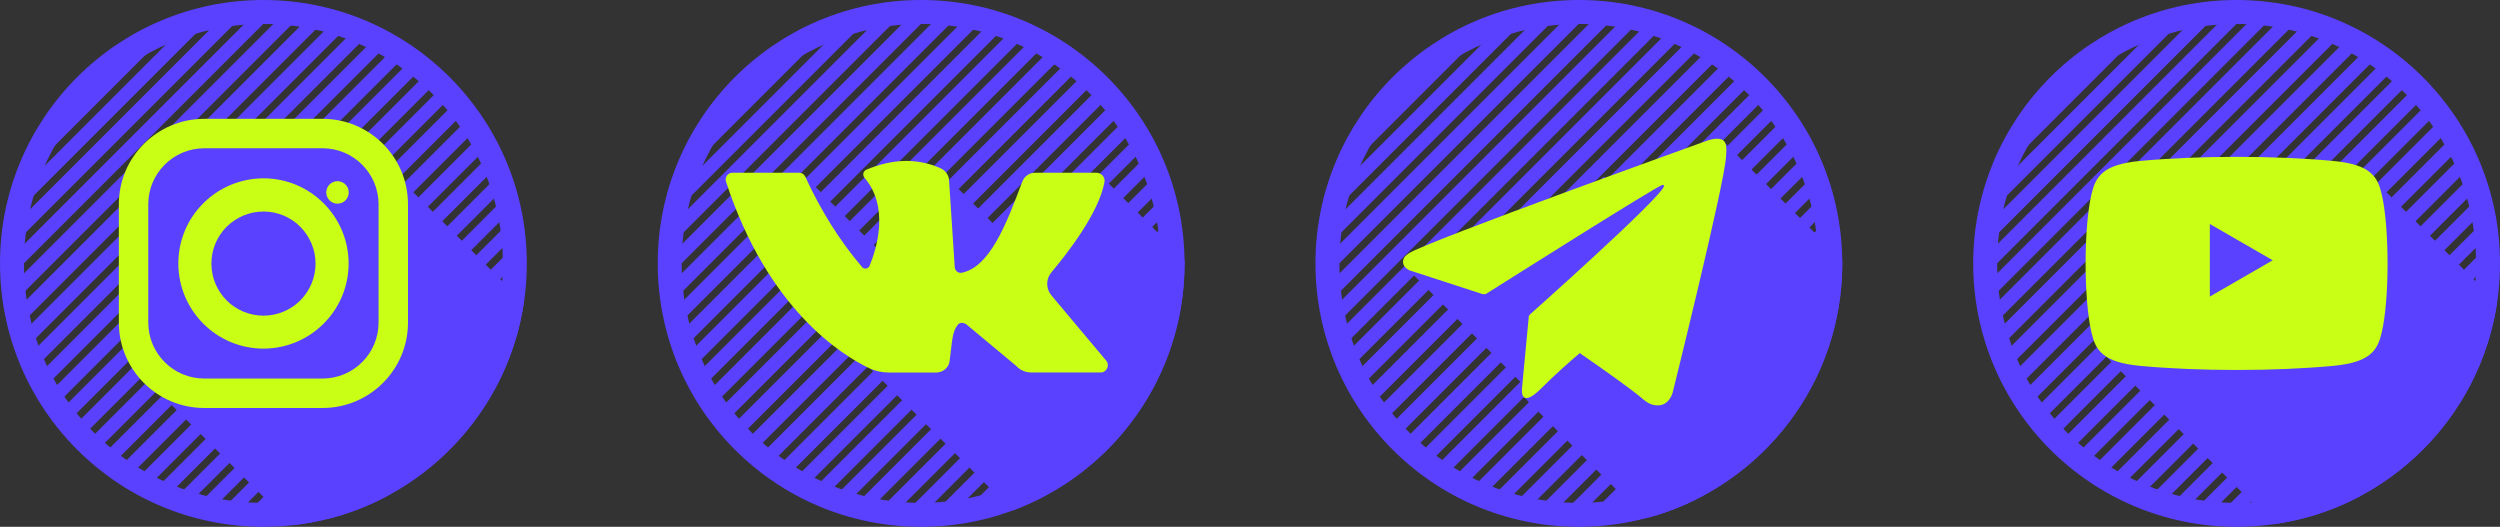
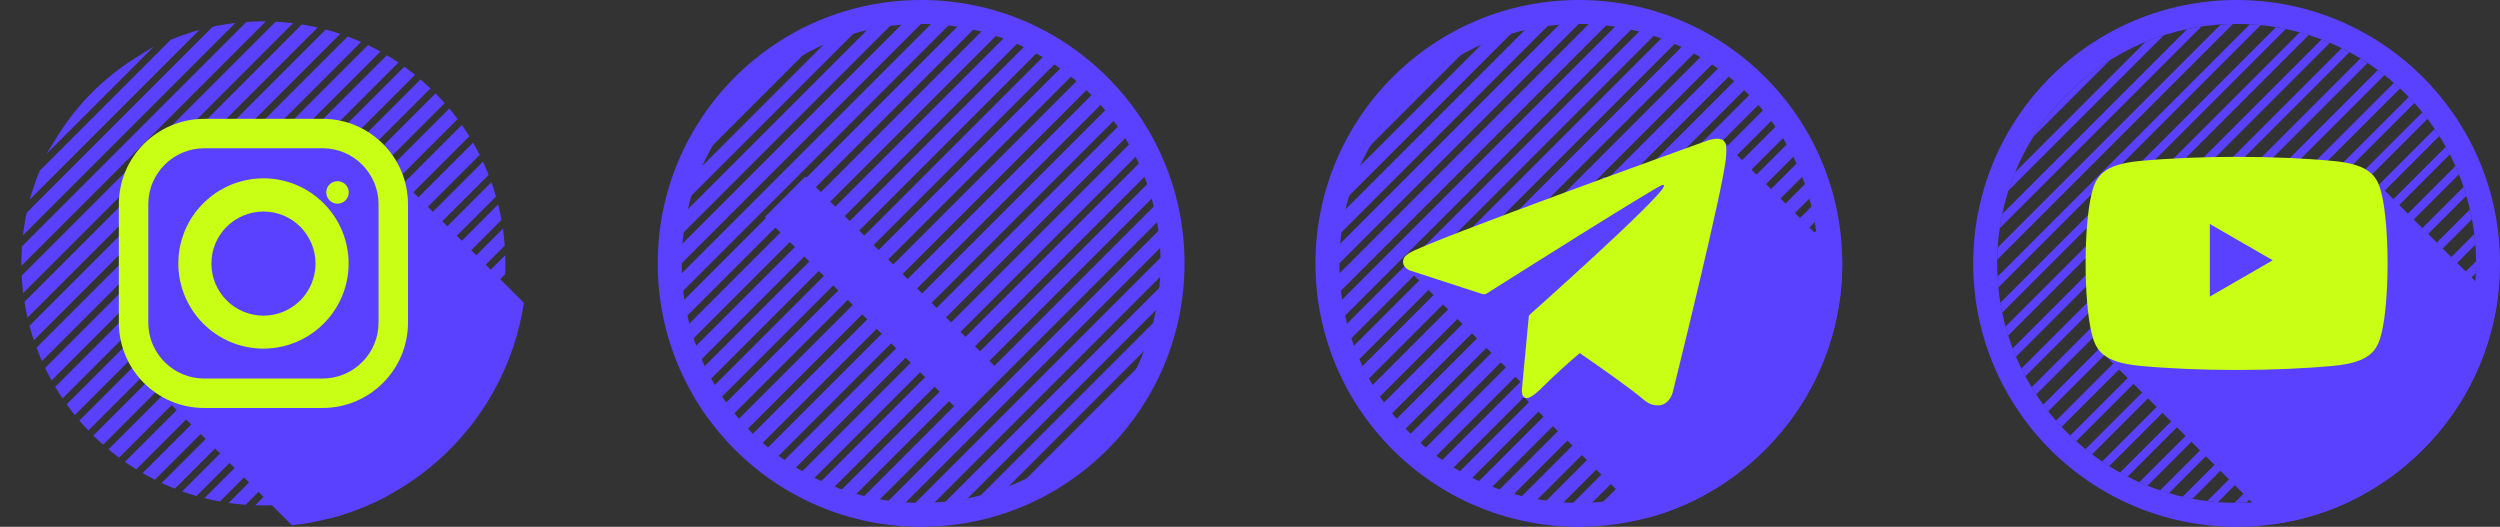
<svg xmlns="http://www.w3.org/2000/svg" xml:space="preserve" width="250.804mm" height="52.85mm" version="1.1" style="shape-rendering:geometricPrecision; text-rendering:geometricPrecision; image-rendering:optimizeQuality; fill-rule:evenodd; clip-rule:evenodd" viewBox="0 0 1913.33 403.18">
  <rect x="0" y="0" width="1913.33" height="403.18" fill="#333333" stroke="none" />
  <defs>
    <style type="text/css"> .fil0 {fill:#5941FF} .fil3 {fill:#C8FF15} .fil1 {fill:#5941FF;fill-rule:nonzero} .fil2 {fill:#C8FF15;fill-rule:nonzero} </style>
  </defs>
  <g id="Слой_x0020_1">
    <g id="_2788211419600">
      <path class="fil0" d="M704.97 0c111.34,0 201.59,90.26 201.59,201.59 0,111.34 -90.26,201.59 -201.59,201.59 -111.34,0 -201.59,-90.26 -201.59,-201.59 0,-111.34 90.26,-201.59 201.59,-201.59zm0 18.33c101.21,0 183.26,82.05 183.26,183.26 0,101.21 -82.05,183.26 -183.26,183.26 -101.21,0 -183.26,-82.05 -183.26,-183.26 0,-101.21 82.05,-183.26 183.26,-183.26z" />
      <path class="fil0" d="M715.1 18.61c2.79,0.15 5.57,0.36 8.33,0.64l-200.79 200.79c-0.28,-2.76 -0.49,-5.53 -0.64,-8.33l193.11 -193.11zm19.96 2.19c2.54,0.42 5.06,0.88 7.56,1.41l-217.03 217.03c-0.52,-2.5 -0.99,-5.02 -1.41,-7.56l210.88 -210.88zm18.19 3.97c2.33,0.63 4.64,1.31 6.93,2.03l-230 230c-0.72,-2.29 -1.4,-4.6 -2.03,-6.93l225.1 -225.1zm16.72 5.43c2.15,0.82 4.29,1.66 6.41,2.56l-240.23 240.23c-0.89,-2.11 -1.74,-4.25 -2.56,-6.41l236.38 -236.38zm15.46 6.7c2,0.98 3.97,1.99 5.93,3.04l-248.04 248.04c-1.05,-1.96 -2.06,-3.93 -3.04,-5.93l245.15 -245.15zm14.33 7.82c1.85,1.12 3.68,2.29 5.49,3.47l-253.68 253.68c-1.19,-1.81 -2.35,-3.64 -3.47,-5.49l251.66 -251.66zm13.29 8.87c1.72,1.26 3.43,2.54 5.11,3.86l-257.33 257.33c-1.32,-1.68 -2.6,-3.38 -3.86,-5.11l256.08 -256.08zm12.32 9.84c1.6,1.39 3.16,2.81 4.71,4.26l-259.01 259.01c-1.44,-1.55 -2.87,-3.11 -4.26,-4.71l258.56 -258.56zm11.36 10.79c1.47,1.52 2.92,3.06 4.33,4.63l-258.82 258.82c-1.57,-1.42 -3.11,-2.86 -4.63,-4.33l259.12 -259.12zm10.42 11.73c1.34,1.65 2.66,3.32 3.94,5.02l-256.73 256.73c-1.7,-1.29 -3.37,-2.6 -5.02,-3.94l257.81 -257.81zm9.46 12.69c1.21,1.78 2.39,3.59 3.54,5.42l-252.7 252.7c-1.83,-1.15 -3.64,-2.33 -5.42,-3.54l254.58 -254.58zm8.45 13.7c1.07,1.92 2.13,3.86 3.13,5.83l-246.64 246.64c-1.97,-1.01 -3.9,-2.06 -5.83,-3.13l249.34 -249.34zm7.4 14.76c0.93,2.08 1.81,4.18 2.66,6.3l-238.34 238.34c-2.12,-0.85 -4.22,-1.74 -6.3,-2.66l241.97 -241.97zm6.22 15.93c0.76,2.25 1.47,4.53 2.14,6.82l-227.59 227.59c-2.29,-0.67 -4.57,-1.38 -6.82,-2.14l232.27 -232.27zm4.89 17.27c0.57,2.46 1.07,4.93 1.54,7.43l-214 214c-2.49,-0.47 -4.97,-0.97 -7.43,-1.54l219.89 -219.89zm3.3 18.85c0.33,2.7 0.61,5.41 0.82,8.14l-197.01 197.01c-2.73,-0.21 -5.45,-0.49 -8.15,-0.82l204.34 -204.34zm1.35 20.8c0,0.55 0.02,1.09 0.02,1.64 0,2.5 -0.06,4.99 -0.16,7.47l-175.63 175.63c-2.48,0.1 -4.96,0.16 -7.47,0.16 -0.55,0 -1.09,-0.02 -1.64,-0.02l184.88 -184.88zm-1.27 23.43c-0.42,3.53 -0.93,7.04 -1.54,10.51l-148.13 148.13c-3.47,0.62 -6.97,1.13 -10.51,1.54l160.18 -160.18zm-5.45 27.6c-1.25,4.47 -2.66,8.87 -4.23,13.19l-109.72 109.72c-4.32,1.57 -8.72,2.98 -13.19,4.23l127.13 -127.13zm-14.89 37.05c-4.8,8.96 -10.32,17.47 -16.49,25.45l-33.25 33.25c-7.99,6.17 -16.5,11.69 -25.45,16.49l75.19 -75.19zm-344.86 -89.26c0.05,-3.13 0.17,-6.25 0.38,-9.34l170.69 -170.69c3.09,-0.2 6.21,-0.32 9.34,-0.38l-180.41 180.41zm1.94 -24.09c0.54,-3.67 1.19,-7.31 1.94,-10.91l141.53 -141.53c3.6,-0.76 7.24,-1.4 10.91,-1.94l-154.38 154.38zm6.67 -28.82c1.53,-4.79 3.25,-9.5 5.16,-14.12l99.62 -99.62c4.61,-1.9 9.32,-3.63 14.12,-5.16l-118.89 118.89zm19.14 -41.29c14.79,-23.65 34.82,-43.67 58.46,-58.46l-58.46 58.46z" />
      <path class="fil1" d="M715.19 16.68c1.5,0.08 2.91,0.17 4.22,0.27 1.3,0.1 2.7,0.22 4.2,0.37l4.07 0.41 -206.57 206.57 -0.41 -4.07c-0.15,-1.5 -0.27,-2.9 -0.37,-4.2 -0.1,-1.31 -0.19,-2.72 -0.27,-4.22l-0.05 -0.86 194.32 -194.32 0.86 0.05zm3.92 4.13c-1.14,-0.09 -2.22,-0.16 -3.26,-0.22l-191.89 191.89c0.06,1.03 0.14,2.12 0.22,3.26l194.92 -194.93zm16.25 -1.92c1.25,0.21 2.52,0.43 3.83,0.67 1.31,0.24 2.59,0.49 3.81,0.75l3.51 0.73 -222.09 222.09 -0.73 -3.51c-0.25,-1.22 -0.51,-2.5 -0.75,-3.81 -0.24,-1.31 -0.47,-2.58 -0.67,-3.83l-0.16 -0.98 212.28 -212.28 0.98 0.16zm3.13 4.47c-0.9,-0.17 -1.83,-0.33 -2.78,-0.49l-209.48 209.48 0.53 2.96 211.91 -211.91 -0.18 -0.03zm15.25 -0.47c0.96,0.26 2.13,0.59 3.51,1 1.34,0.39 2.52,0.75 3.5,1.06l3.04 0.96 -234.51 234.51 -0.96 -3.05c-0.33,-1.04 -0.68,-2.2 -1.06,-3.49 -0.33,-1.14 -0.66,-2.31 -0.99,-3.51l-0.3 -1.09 226.68 -226.68 1.08 0.29zm2.44 4.71l-2.37 -0.67 -223.51 223.51 0.78 2.71 225.45 -225.45 -0.34 -0.1zm14.46 0.79c0.97,0.37 2.05,0.79 3.25,1.26 1.1,0.44 2.18,0.88 3.23,1.32l2.65 1.12 -244.29 244.29 -1.12 -2.65c-0.44,-1.05 -0.88,-2.12 -1.32,-3.23 -0.48,-1.21 -0.89,-2.27 -1.26,-3.25l-0.44 -1.17 238.15 -238.15 1.17 0.44zm1.83 4.85l-2.02 -0.79 -234.62 234.62 0.98 2.5 236.14 -236.14 -0.48 -0.19zm13.8 1.92c1.01,0.5 2.02,1 3.02,1.51 1.01,0.52 2.01,1.04 2.97,1.55l2.3 1.23 -251.72 251.72 -1.23 -2.3c-0.52,-0.97 -1.04,-1.96 -1.56,-2.98 -0.51,-1 -1.01,-2 -1.51,-3.01l-0.61 -1.24 247.09 -247.09 1.25 0.61zm1.26 4.95l-1.72 -0.87 -243.2 243.2 1.17 2.31 244.33 -244.33 -0.59 -0.3zm13.22 2.95c0.82,0.5 1.77,1.08 2.79,1.73 1.06,0.67 1.97,1.26 2.76,1.77l1.99 1.31 -257.05 257.05 -1.31 -1.99c-0.51,-0.78 -1.1,-1.69 -1.77,-2.76 -0.54,-0.85 -1.11,-1.78 -1.73,-2.79l-0.79 -1.3 253.8 -253.8 1.3 0.78zm0.73 5l-1.44 -0.9 -249.51 249.51 1.35 2.14 250.3 -250.3 -0.7 -0.44zm12.69 3.96c0.92,0.67 1.79,1.31 2.59,1.92 0.87,0.66 1.73,1.32 2.57,1.97l1.71 1.35 -260.41 260.41 -1.35 -1.72c-0.56,-0.72 -1.22,-1.57 -1.97,-2.57 -0.61,-0.8 -1.26,-1.68 -1.93,-2.59l-0.98 -1.34 258.42 -258.42 1.34 0.98zm0.26 5.01l-1.21 -0.91 -253.73 253.73 1.49 1.99 254.22 -254.22 -0.78 -0.59zm12.18 4.93c1.64,1.43 3.22,2.86 4.75,4.3l1.47 1.37 -261.84 261.84 -1.37 -1.47c-0.62,-0.66 -1.33,-1.44 -2.16,-2.36 -0.76,-0.84 -1.48,-1.64 -2.13,-2.39l-1.19 -1.37 261.11 -261.11 1.37 1.19zm0.64 5.76l-1.83 -1.66 -255.99 255.99 1.65 1.83 256.17 -256.17zm10.84 5.15c0.75,0.77 1.49,1.55 2.21,2.32 0.9,0.97 1.65,1.78 2.17,2.36l1.23 1.37 -261.42 261.42 -1.36 -1.23c-0.58,-0.52 -1.38,-1.26 -2.36,-2.18 -0.78,-0.73 -1.56,-1.46 -2.32,-2.2l-1.42 -1.37 261.9 -261.9 1.37 1.42zm-0.62 4.95l-0.8 -0.85 -256.33 256.33 1.8 1.69 256.22 -256.22 -0.88 -0.95zm11.14 6.9c0.76,0.94 1.43,1.77 2.02,2.51 0.65,0.83 1.31,1.68 1.97,2.56l1.02 1.34c-86.34,86.4 -172.77,172.72 -259.11,259.11l-1.35 -1.02c-1.05,-0.8 -1.92,-1.46 -2.56,-1.97 -0.74,-0.58 -1.58,-1.25 -2.51,-2.02l-1.67 -1.36 260.83 -260.83 1.36 1.66zm-1.03 4.91l-0.63 -0.79 -254.76 254.76 1.95 1.53 254.34 -254.34 -0.9 -1.16zm10.59 7.91c0.56,0.82 1.17,1.74 1.82,2.73 0.61,0.93 1.19,1.85 1.76,2.75l0.82 1.31 -254.88 254.88 -1.31 -0.83c-0.9,-0.57 -1.82,-1.16 -2.75,-1.76 -0.87,-0.57 -1.78,-1.17 -2.72,-1.82l-1.94 -1.32 257.88 -257.88 1.32 1.93zm-1.42 4.84l-0.47 -0.71 -251.25 251.25 2.11 1.37 250.51 -250.51 -0.9 -1.4zm9.97 9.01c0.58,1.04 1.13,2.03 1.61,2.92 0.47,0.87 0.98,1.85 1.56,2.97l0.64 1.26 -248.62 248.62 -1.26 -0.64c-1.12,-0.57 -2.1,-1.09 -2.97,-1.56 -0.89,-0.48 -1.88,-1.02 -2.92,-1.61l-2.24 -1.25 252.95 -252.95 1.25 2.24zm-1.8 4.75l-0.34 -0.63 -245.7 245.7 2.27 1.22 244.65 -244.65 -0.88 -1.64zm9.27 10.16c0.45,1.01 0.91,2.07 1.37,3.16 0.48,1.13 0.92,2.2 1.32,3.2l0.48 1.19 -240.14 240.14 -1.19 -0.48c-1,-0.4 -2.08,-0.85 -3.21,-1.33 -1.09,-0.46 -2.15,-0.92 -3.16,-1.37l-2.57 -1.15 245.95 -245.95 1.15 2.57zm-2.19 4.66l-0.21 -0.5 -237.96 237.96 2.46 1.03 236.53 -236.53 -0.81 -1.96zm8.48 11.44c0.41,1.22 0.78,2.36 1.12,3.44 0.34,1.09 0.69,2.25 1.05,3.46l0.32 1.11 -229.2 229.2 -1.1 -0.33c-1.21,-0.36 -2.37,-0.71 -3.46,-1.05 -1.07,-0.34 -2.21,-0.71 -3.44,-1.12l-2.96 -1 236.67 -236.67 1 2.96zm-2.58 4.59l-0.12 -0.37 -227.81 227.81 2.66 0.82 225.96 -225.96 -0.7 -2.29zm7.52 12.86c0.27,1.15 0.54,2.41 0.81,3.74 0.26,1.26 0.51,2.51 0.74,3.77l0.19 1 -215.43 215.43 -1.01 -0.19c-1.2,-0.22 -2.45,-0.47 -3.76,-0.74 -1.34,-0.28 -2.59,-0.55 -3.75,-0.81l-3.41 -0.78 224.83 -224.83 0.79 3.41zm-2.97 4.52l-0.04 -0.22 -214.89 214.89 2.91 0.58 212.56 -212.56 -0.53 -2.69zm6.31 14.53c0.15,1.21 0.3,2.58 0.45,4.11 0.15,1.48 0.27,2.86 0.37,4.13l0.07 0.89 -198.27 198.27 -0.88 -0.07c-1.27,-0.1 -2.65,-0.22 -4.13,-0.37 -1.53,-0.15 -2.9,-0.31 -4.11,-0.45l-3.94 -0.48 209.96 -209.96 0.48 3.94zm-3.39 4.48l-0 -0.04 -198.65 198.65 0.04 0c0.98,0.1 2.03,0.19 3.16,0.29l195.75 -195.75c-0.09,-1.12 -0.19,-2.17 -0.29,-3.16zm4.75 16.53l0.03 1.66c0,1.05 -0.02,2.33 -0.05,3.78 -0.03,1.31 -0.07,2.55 -0.12,3.76l-0.03 0.77 -176.69 176.69 -0.77 0.03c-1.21,0.05 -2.46,0.09 -3.76,0.12 -1.45,0.03 -2.73,0.05 -3.78,0.05l-6.24 -0.09 191.35 -191.35 0.07 4.58zm-3.88 5.37l0.01 -0.66 -178.26 178.26 3.58 -0.1 174.57 -174.57 0.09 -2.92zm2.6 18.31c-0.21,1.77 -0.44,3.55 -0.7,5.33 -0.26,1.79 -0.55,3.55 -0.85,5.28l-0.11 0.61 -148.99 148.99 -0.61 0.11c-1.73,0.31 -3.49,0.59 -5.28,0.85 -1.79,0.26 -3.56,0.5 -5.33,0.71l-5.55 0.66 168.08 -168.08 -0.66 5.55zm-5.27 9.34c0.24,-1.39 0.47,-2.78 0.67,-4.15l-152.09 152.09c1.38,-0.2 2.76,-0.43 4.15,-0.67l147.27 -147.27zm-0.24 18.55c-0.63,2.26 -1.3,4.5 -2.02,6.74 -0.71,2.22 -1.46,4.42 -2.25,6.6l-0.15 0.42 -110.31 110.31 -0.42 0.15c-2.18,0.79 -4.38,1.54 -6.61,2.26 -2.23,0.71 -4.47,1.39 -6.73,2.02l-7.1 1.98 137.56 -137.56 -1.98 7.1zm-7.76 11.6c0.63,-1.76 1.24,-3.52 1.82,-5.3l-116.24 116.24c1.78,-0.58 3.54,-1.18 5.3,-1.82l109.12 -109.12zm-7.3 25.84c-2.42,4.52 -5.03,8.93 -7.79,13.2 -2.79,4.3 -5.75,8.49 -8.87,12.53 -3.37,4.36 -29.24,30.24 -33.59,33.59 -4.04,3.12 -8.23,6.08 -12.53,8.87 -4.27,2.77 -8.67,5.37 -13.2,7.79l-11.53 6.18 93.7 -93.7 -6.18 11.53zm-19.62 23.23c2.98,-3.86 5.8,-7.85 8.46,-11.95l-53.55 53.55c4.1,-2.66 8.08,-5.49 11.95,-8.46l33.14 -33.14zm-328.87 -113.43c0.03,-1.62 0.07,-3.19 0.13,-4.73 0.06,-1.63 0.15,-3.2 0.25,-4.7l0.05 -0.74 171.72 -171.72 0.74 -0.05c1.5,-0.1 3.07,-0.18 4.7,-0.25 1.53,-0.06 3.11,-0.1 4.73,-0.13l4.78 -0.08 -187.16 187.16 0.08 -4.78zm4.19 -8.45c-0.08,1.26 -0.14,2.48 -0.19,3.67l173.53 -173.53c-1.19,0.05 -2.41,0.11 -3.67,0.19l-169.67 169.67zm-2.24 -15.89c0.28,-1.88 0.58,-3.74 0.9,-5.56 0.31,-1.76 0.67,-3.58 1.06,-5.47l0.12 -0.58 142.33 -142.33 0.58 -0.12c1.89,-0.4 3.71,-0.75 5.47,-1.06 1.82,-0.32 3.67,-0.63 5.56,-0.9l5.79 -0.85 -162.66 162.66 0.85 -5.79zm5.63 -9.66c-0.28,1.38 -0.56,2.82 -0.83,4.32l145.87 -145.87c-1.49,0.27 -2.93,0.55 -4.32,0.83l-140.72 140.72zm1.11 -19.46c0.79,-2.46 1.61,-4.86 2.46,-7.2 0.87,-2.37 1.79,-4.73 2.75,-7.07l0.15 -0.37 100.14 -100.14 0.37 -0.15c2.34,-0.97 4.7,-1.88 7.07,-2.75 2.33,-0.85 4.73,-1.67 7.2,-2.46l7.58 -2.42 -130.15 130.15 2.42 -7.58zm8.63 -12.43c-0.77,1.88 -1.52,3.79 -2.23,5.71l107.03 -107.03c-1.92,0.71 -3.83,1.46 -5.71,2.23l-99.09 99.09zm10.71 -29.3c7.48,-11.96 16.27,-22.99 26.18,-32.9 9.91,-9.91 20.95,-18.71 32.9,-26.19l14.43 -9.03 -82.53 82.53 9.02 -14.42zm28.92 -30.16c-4.09,4.09 -7.98,8.36 -11.66,12.82l24.48 -24.48c-4.46,3.68 -8.74,7.57 -12.82,11.66z" />
-       <path class="fil0" d="M906.52 198.47l-61.24 -61.24 -178.91 145.07 108.45 108.45c76.91,-28.41 131.75,-102.38 131.75,-189.16 0,-1.04 -0.02,-2.08 -0.04,-3.12z" />
      <rect class="fil0" transform="matrix(0.707 0.707 -0.707 0.707 616.265 135.149)" width="207.67" height="43.74" />
-       <rect class="fil0" transform="matrix(0.707 0.707 -0.707 0.707 724.107 135.149)" width="207.67" height="43.74" />
-       <path class="fil2" d="M560.49 132.2c-3.46,0 -5.9,3.46 -4.89,6.72 31.96,98.02 88.96,133.03 109.73,142.91 4.68,2.24 9.77,3.26 14.96,3.26l36.34 0c4.89,0 9.36,-3.56 10.08,-8.45 2.14,-15.68 1.83,-22.6 6.41,-28.2 1.83,-2.24 5.5,-1.43 7.43,0.61l37.15 30.94c2.95,3.26 7.12,5.09 11.5,5.09l53.13 0c4.68,0 7.23,-5.5 4.28,-9.06l-41.94 -49.98c-4.28,-5.09 -4.28,-12.52 0,-17.61 12.42,-14.76 36.24,-45.4 40.61,-69.01 0.71,-3.77 -2.34,-7.23 -6.21,-7.23l-46.92 0c-4.38,0 -8.24,2.75 -9.77,6.82 -12.42,33.28 -24.94,65.24 -46.21,69.72 -2.85,0.61 -5.5,-1.73 -5.5,-4.58l-4.28 -65.45c0,-4.28 -2.54,-8.14 -6.41,-9.87 -18.42,-8.24 -37.46,-7.13 -56.9,1.02 -2.44,1.02 -3.16,4.17 -1.43,6.21 19.14,22.49 9.26,54.35 3.87,67.38 -1.02,2.54 -4.68,2.85 -6.11,0.51 -17.2,-20.26 -31.45,-43.36 -43.16,-68.81 -0.81,-1.83 -2.65,-2.95 -4.58,-2.95 -9.57,0 -37.76,0 -50.99,0l-0.2 0z" />
    </g>
    <g id="_2788211419120">
      <path class="fil0" d="M1208.35 0c111.34,0 201.59,90.26 201.59,201.59 0,111.34 -90.26,201.59 -201.59,201.59 -111.34,0 -201.59,-90.26 -201.59,-201.59 0,-111.34 90.26,-201.59 201.59,-201.59zm0 18.33c101.21,0 183.26,82.05 183.26,183.26 0,101.21 -82.05,183.26 -183.26,183.26 -101.21,0 -183.26,-82.05 -183.26,-183.26 0,-101.21 82.05,-183.26 183.26,-183.26z" />
      <path class="fil0" d="M1218.48 18.61c2.79,0.15 5.57,0.36 8.33,0.64l-200.79 200.79c-0.28,-2.76 -0.49,-5.53 -0.64,-8.33l193.11 -193.11zm19.96 2.19c2.54,0.42 5.06,0.88 7.56,1.41l-217.03 217.03c-0.52,-2.5 -0.99,-5.02 -1.41,-7.56l210.88 -210.88zm18.19 3.97c2.33,0.63 4.64,1.31 6.93,2.03l-230 230c-0.72,-2.29 -1.4,-4.6 -2.03,-6.93l225.1 -225.1zm16.72 5.43c2.15,0.82 4.29,1.66 6.41,2.56l-240.23 240.23c-0.89,-2.11 -1.74,-4.25 -2.56,-6.41l236.38 -236.38zm15.46 6.7c2,0.98 3.97,1.99 5.93,3.04l-248.04 248.04c-1.05,-1.96 -2.06,-3.93 -3.04,-5.93l245.15 -245.15zm14.33 7.82c1.85,1.12 3.68,2.29 5.49,3.47l-253.68 253.68c-1.19,-1.81 -2.35,-3.64 -3.47,-5.49l251.66 -251.66zm13.29 8.87c1.72,1.26 3.43,2.54 5.11,3.86l-257.33 257.33c-1.32,-1.68 -2.6,-3.38 -3.86,-5.11l256.08 -256.08zm12.32 9.84c1.6,1.39 3.16,2.81 4.71,4.26l-259.01 259.01c-1.44,-1.55 -2.87,-3.11 -4.26,-4.71l258.56 -258.56zm11.36 10.79c1.47,1.52 2.92,3.06 4.33,4.63l-258.82 258.82c-1.57,-1.42 -3.11,-2.86 -4.63,-4.33l259.12 -259.12zm10.42 11.73c1.34,1.65 2.66,3.32 3.94,5.02l-256.73 256.73c-1.7,-1.29 -3.37,-2.6 -5.02,-3.94l257.81 -257.81zm9.46 12.69c1.21,1.78 2.39,3.59 3.54,5.42l-252.7 252.7c-1.83,-1.15 -3.64,-2.33 -5.42,-3.54l254.58 -254.58zm8.45 13.7c1.07,1.92 2.13,3.86 3.13,5.83l-246.64 246.64c-1.97,-1.01 -3.9,-2.06 -5.83,-3.13l249.34 -249.34zm7.4 14.76c0.93,2.08 1.81,4.18 2.66,6.3l-238.34 238.34c-2.12,-0.85 -4.22,-1.74 -6.3,-2.66l241.97 -241.97zm6.22 15.93c0.76,2.25 1.47,4.53 2.14,6.82l-227.59 227.59c-2.29,-0.67 -4.57,-1.38 -6.82,-2.14l232.27 -232.27zm4.89 17.27c0.57,2.46 1.07,4.93 1.54,7.43l-214 214c-2.49,-0.47 -4.97,-0.97 -7.43,-1.54l219.89 -219.89zm3.3 18.85c0.33,2.7 0.61,5.41 0.82,8.14l-197.01 197.01c-2.73,-0.21 -5.45,-0.49 -8.15,-0.82l204.34 -204.34zm1.35 20.8c0,0.55 0.02,1.09 0.02,1.64 0,2.5 -0.06,4.99 -0.16,7.47l-175.63 175.63c-2.48,0.1 -4.96,0.16 -7.47,0.16 -0.55,0 -1.09,-0.02 -1.64,-0.02l184.88 -184.88zm-1.27 23.43c-0.42,3.53 -0.93,7.04 -1.54,10.51l-148.13 148.13c-3.47,0.62 -6.97,1.13 -10.51,1.54l160.18 -160.18zm-5.45 27.6c-1.25,4.47 -2.66,8.87 -4.23,13.19l-109.72 109.72c-4.32,1.57 -8.72,2.98 -13.19,4.23l127.13 -127.13zm-14.89 37.05c-4.8,8.96 -10.32,17.47 -16.49,25.45l-33.25 33.25c-7.99,6.17 -16.5,11.69 -25.45,16.49l75.19 -75.19zm-344.86 -89.26c0.05,-3.13 0.17,-6.25 0.38,-9.34l170.69 -170.69c3.09,-0.2 6.21,-0.32 9.34,-0.38l-180.41 180.41zm1.94 -24.09c0.54,-3.67 1.19,-7.31 1.94,-10.91l141.53 -141.53c3.6,-0.76 7.24,-1.4 10.91,-1.94l-154.38 154.38zm6.67 -28.82c1.53,-4.79 3.25,-9.5 5.16,-14.12l99.62 -99.62c4.61,-1.9 9.32,-3.63 14.12,-5.16l-118.89 118.89zm19.14 -41.29c14.79,-23.65 34.82,-43.67 58.46,-58.46l-58.46 58.46z" />
      <path class="fil1" d="M1218.58 16.68c1.5,0.08 2.91,0.17 4.22,0.27 1.3,0.1 2.7,0.22 4.2,0.37l4.07 0.41 -206.57 206.57 -0.41 -4.07c-0.15,-1.5 -0.27,-2.9 -0.37,-4.2 -0.1,-1.31 -0.19,-2.72 -0.27,-4.22l-0.05 -0.86 194.32 -194.32 0.86 0.05zm3.92 4.13c-1.14,-0.09 -2.22,-0.16 -3.26,-0.22l-191.89 191.89c0.06,1.03 0.14,2.12 0.22,3.26l194.92 -194.93zm16.25 -1.92c1.25,0.21 2.52,0.43 3.83,0.67 1.31,0.24 2.59,0.49 3.81,0.75l3.51 0.73 -222.09 222.09 -0.73 -3.51c-0.25,-1.22 -0.51,-2.5 -0.75,-3.81 -0.24,-1.31 -0.47,-2.58 -0.67,-3.83l-0.16 -0.98 212.28 -212.28 0.98 0.16zm3.13 4.47c-0.9,-0.17 -1.83,-0.33 -2.78,-0.49l-209.48 209.48 0.53 2.96 211.91 -211.91 -0.18 -0.03zm15.25 -0.47c0.96,0.26 2.13,0.59 3.51,1 1.34,0.39 2.52,0.75 3.5,1.06l3.04 0.96 -234.51 234.51 -0.96 -3.05c-0.33,-1.04 -0.68,-2.2 -1.06,-3.49 -0.33,-1.14 -0.66,-2.31 -0.99,-3.51l-0.3 -1.09 226.68 -226.68 1.08 0.29zm2.44 4.71l-2.37 -0.67 -223.51 223.51 0.78 2.71 225.45 -225.45 -0.34 -0.1zm14.46 0.79c0.97,0.37 2.05,0.79 3.25,1.26 1.1,0.44 2.18,0.88 3.23,1.32l2.65 1.12 -244.29 244.29 -1.12 -2.65c-0.44,-1.05 -0.88,-2.12 -1.32,-3.23 -0.48,-1.21 -0.89,-2.27 -1.26,-3.25l-0.44 -1.17 238.15 -238.15 1.17 0.44zm1.83 4.85l-2.02 -0.79 -234.62 234.62 0.98 2.5 236.14 -236.14 -0.48 -0.19zm13.8 1.92c1.01,0.5 2.02,1 3.02,1.51 1.01,0.52 2.01,1.04 2.97,1.55l2.3 1.23 -251.72 251.72 -1.23 -2.3c-0.52,-0.97 -1.04,-1.96 -1.56,-2.98 -0.51,-1 -1.01,-2 -1.51,-3.01l-0.61 -1.24 247.09 -247.09 1.25 0.61zm1.26 4.95l-1.72 -0.87 -243.2 243.2 1.17 2.31 244.33 -244.33 -0.59 -0.3zm13.22 2.95c0.82,0.5 1.77,1.08 2.79,1.73 1.06,0.67 1.97,1.26 2.76,1.77l1.99 1.31 -257.05 257.05 -1.31 -1.99c-0.51,-0.78 -1.1,-1.69 -1.77,-2.76 -0.54,-0.85 -1.11,-1.78 -1.73,-2.79l-0.79 -1.3 253.8 -253.8 1.3 0.78zm0.73 5l-1.44 -0.9 -249.51 249.51 1.35 2.14 250.3 -250.3 -0.7 -0.44zm12.69 3.96c0.92,0.67 1.79,1.31 2.59,1.92 0.87,0.66 1.73,1.32 2.57,1.97l1.71 1.35 -260.41 260.41 -1.35 -1.72c-0.56,-0.72 -1.22,-1.57 -1.97,-2.57 -0.61,-0.8 -1.26,-1.68 -1.93,-2.59l-0.98 -1.34 258.42 -258.42 1.34 0.98zm0.26 5.01l-1.21 -0.91 -253.73 253.73 1.49 1.99 254.22 -254.22 -0.78 -0.59zm12.18 4.93c1.64,1.43 3.22,2.86 4.75,4.3l1.47 1.37 -261.84 261.84 -1.37 -1.47c-0.62,-0.66 -1.33,-1.44 -2.16,-2.36 -0.76,-0.84 -1.48,-1.64 -2.13,-2.39l-1.19 -1.37 261.11 -261.11 1.37 1.19zm0.64 5.76l-1.83 -1.66 -255.99 255.99 1.65 1.83 256.17 -256.17zm10.84 5.15c0.75,0.77 1.49,1.55 2.21,2.32 0.9,0.97 1.65,1.78 2.17,2.36l1.23 1.37 -261.42 261.42 -1.36 -1.23c-0.58,-0.52 -1.38,-1.26 -2.36,-2.18 -0.78,-0.73 -1.56,-1.46 -2.32,-2.2l-1.42 -1.37 261.9 -261.9 1.37 1.42zm-0.62 4.95l-0.8 -0.85 -256.33 256.33 1.8 1.69 256.22 -256.22 -0.88 -0.95zm11.14 6.9c0.76,0.94 1.43,1.77 2.02,2.51 0.65,0.83 1.31,1.68 1.97,2.56l1.02 1.34c-86.34,86.4 -172.77,172.72 -259.11,259.11l-1.35 -1.02c-1.05,-0.8 -1.92,-1.46 -2.56,-1.97 -0.74,-0.58 -1.58,-1.25 -2.51,-2.02l-1.67 -1.36 260.83 -260.83 1.36 1.66zm-1.03 4.91l-0.63 -0.79 -254.76 254.76 1.95 1.53 254.34 -254.34 -0.9 -1.16zm10.59 7.91c0.56,0.82 1.17,1.74 1.82,2.73 0.61,0.93 1.19,1.85 1.76,2.75l0.82 1.31 -254.88 254.88 -1.31 -0.83c-0.9,-0.57 -1.82,-1.16 -2.75,-1.76 -0.87,-0.57 -1.78,-1.17 -2.72,-1.82l-1.94 -1.32 257.88 -257.88 1.32 1.93zm-1.42 4.84l-0.47 -0.71 -251.25 251.25 2.11 1.37 250.51 -250.51 -0.9 -1.4zm9.97 9.01c0.58,1.04 1.13,2.03 1.61,2.92 0.47,0.87 0.98,1.85 1.56,2.97l0.64 1.26 -248.62 248.62 -1.26 -0.64c-1.12,-0.57 -2.1,-1.09 -2.97,-1.56 -0.89,-0.48 -1.88,-1.02 -2.92,-1.61l-2.24 -1.25 252.95 -252.95 1.25 2.24zm-1.8 4.75l-0.34 -0.63 -245.7 245.7 2.27 1.22 244.65 -244.65 -0.88 -1.64zm9.27 10.16c0.45,1.01 0.91,2.07 1.37,3.16 0.48,1.13 0.92,2.2 1.32,3.2l0.48 1.19 -240.14 240.14 -1.19 -0.48c-1,-0.4 -2.08,-0.85 -3.21,-1.33 -1.09,-0.46 -2.15,-0.92 -3.16,-1.37l-2.57 -1.15 245.95 -245.95 1.15 2.57zm-2.19 4.66l-0.21 -0.5 -237.96 237.96 2.46 1.03 236.53 -236.53 -0.81 -1.96zm8.48 11.44c0.41,1.22 0.78,2.36 1.12,3.44 0.34,1.09 0.69,2.25 1.05,3.46l0.32 1.11 -229.2 229.2 -1.1 -0.33c-1.21,-0.36 -2.37,-0.71 -3.46,-1.05 -1.07,-0.34 -2.21,-0.71 -3.44,-1.12l-2.96 -1 236.67 -236.67 1 2.96zm-2.58 4.59l-0.12 -0.37 -227.81 227.81 2.66 0.82 225.96 -225.96 -0.7 -2.29zm7.52 12.86c0.27,1.15 0.54,2.41 0.81,3.74 0.26,1.26 0.51,2.51 0.74,3.77l0.19 1 -215.43 215.43 -1.01 -0.19c-1.2,-0.22 -2.45,-0.47 -3.76,-0.74 -1.34,-0.28 -2.59,-0.55 -3.75,-0.81l-3.41 -0.78 224.83 -224.83 0.79 3.41zm-2.97 4.52l-0.04 -0.22 -214.89 214.89 2.91 0.58 212.56 -212.56 -0.53 -2.69zm6.31 14.53c0.15,1.21 0.3,2.58 0.45,4.11 0.15,1.48 0.27,2.86 0.37,4.13l0.07 0.89 -198.27 198.27 -0.88 -0.07c-1.27,-0.1 -2.65,-0.22 -4.13,-0.37 -1.53,-0.15 -2.9,-0.31 -4.11,-0.45l-3.94 -0.48 209.96 -209.96 0.48 3.94zm-3.39 4.48l-0 -0.04 -198.65 198.65 0.04 0c0.98,0.1 2.03,0.19 3.16,0.29l195.75 -195.75c-0.09,-1.12 -0.19,-2.17 -0.29,-3.16zm4.75 16.53l0.03 1.66c0,1.05 -0.02,2.33 -0.05,3.78 -0.03,1.31 -0.07,2.55 -0.12,3.76l-0.03 0.77 -176.69 176.69 -0.77 0.03c-1.21,0.05 -2.46,0.09 -3.76,0.12 -1.45,0.03 -2.73,0.05 -3.78,0.05l-6.24 -0.09 191.35 -191.35 0.07 4.58zm-3.88 5.37l0.01 -0.66 -178.26 178.26 3.58 -0.1 174.57 -174.57 0.09 -2.92zm2.6 18.31c-0.21,1.77 -0.44,3.55 -0.7,5.33 -0.26,1.79 -0.55,3.55 -0.85,5.28l-0.11 0.61 -148.99 148.99 -0.61 0.11c-1.73,0.31 -3.49,0.59 -5.28,0.85 -1.79,0.26 -3.56,0.5 -5.33,0.71l-5.55 0.66 168.08 -168.08 -0.66 5.55zm-5.27 9.34c0.24,-1.39 0.47,-2.78 0.67,-4.15l-152.09 152.09c1.38,-0.2 2.76,-0.43 4.15,-0.67l147.27 -147.27zm-0.24 18.55c-0.63,2.26 -1.3,4.5 -2.02,6.74 -0.71,2.22 -1.46,4.42 -2.25,6.6l-0.15 0.42 -110.31 110.31 -0.42 0.15c-2.18,0.79 -4.38,1.54 -6.61,2.26 -2.23,0.71 -4.47,1.39 -6.73,2.02l-7.1 1.98 137.56 -137.56 -1.98 7.1zm-7.76 11.6c0.63,-1.76 1.24,-3.52 1.82,-5.3l-116.24 116.24c1.78,-0.58 3.54,-1.18 5.3,-1.82l109.12 -109.12zm-7.3 25.84c-2.42,4.52 -5.03,8.93 -7.79,13.2 -2.79,4.3 -5.75,8.49 -8.87,12.53 -3.37,4.36 -29.24,30.24 -33.59,33.59 -4.04,3.12 -8.23,6.08 -12.53,8.87 -4.27,2.77 -8.67,5.37 -13.2,7.79l-11.53 6.18 93.7 -93.7 -6.18 11.53zm-19.62 23.23c2.98,-3.86 5.8,-7.85 8.46,-11.95l-53.55 53.55c4.1,-2.66 8.08,-5.49 11.95,-8.46l33.14 -33.14zm-328.87 -113.43c0.03,-1.62 0.07,-3.19 0.13,-4.73 0.06,-1.63 0.15,-3.2 0.25,-4.7l0.05 -0.74 171.72 -171.72 0.74 -0.05c1.5,-0.1 3.07,-0.18 4.7,-0.25 1.53,-0.06 3.11,-0.1 4.73,-0.13l4.78 -0.08 -187.16 187.16 0.08 -4.78zm4.19 -8.45c-0.08,1.26 -0.14,2.48 -0.19,3.67l173.53 -173.53c-1.19,0.05 -2.41,0.11 -3.67,0.19l-169.67 169.67zm-2.24 -15.89c0.28,-1.88 0.58,-3.74 0.9,-5.56 0.31,-1.76 0.67,-3.58 1.06,-5.47l0.12 -0.58 142.33 -142.33 0.58 -0.12c1.89,-0.4 3.71,-0.75 5.47,-1.06 1.82,-0.32 3.67,-0.63 5.56,-0.9l5.79 -0.85 -162.66 162.66 0.85 -5.79zm5.63 -9.66c-0.28,1.38 -0.56,2.82 -0.83,4.32l145.87 -145.87c-1.49,0.27 -2.93,0.55 -4.32,0.83l-140.72 140.72zm1.11 -19.46c0.79,-2.46 1.61,-4.86 2.46,-7.2 0.87,-2.37 1.79,-4.73 2.75,-7.07l0.15 -0.37 100.14 -100.14 0.37 -0.15c2.34,-0.97 4.7,-1.88 7.07,-2.75 2.33,-0.85 4.73,-1.67 7.2,-2.46l7.58 -2.42 -130.15 130.15 2.42 -7.58zm8.63 -12.43c-0.77,1.88 -1.52,3.79 -2.23,5.71l107.03 -107.03c-1.92,0.71 -3.83,1.46 -5.71,2.23l-99.09 99.09zm10.71 -29.3c7.48,-11.96 16.27,-22.99 26.18,-32.9 9.91,-9.91 20.95,-18.71 32.9,-26.19l14.43 -9.03 -82.53 82.53 9.02 -14.42zm28.92 -30.16c-4.09,4.09 -7.98,8.36 -11.66,12.82l24.48 -24.48c-4.46,3.68 -8.74,7.57 -12.82,11.66z" />
      <path class="fil0" d="M1409.91 199.2l-89.28 -89.28 -242.89 96.47 188.38 188.38c83.18,-24.84 143.82,-101.92 143.82,-193.18 0,-0.8 -0.02,-1.6 -0.03,-2.39z" />
      <path class="fil0" d="M1197.27 273.06l106.27 106.27c-13.92,7.47 -28.81,13.35 -44.45,17.41l-92.75 -92.75 30.93 -30.93z" />
      <rect class="fil0" transform="matrix(0.707 0.707 -0.707 0.707 1227.49 135.149)" width="207.67" height="43.74" />
      <path class="fil3" d="M1320.88 110.55c-0.94,-2.62 -1.97,-3.28 -3.56,-3.94 -3.65,-1.31 -9.75,0.66 -9.75,0.66 0,0 -216.85,77.97 -229.32,86.59 -2.72,1.87 -3.56,3 -4.03,4.22 -2.16,6.09 4.5,8.81 4.5,8.81l55.85 18.18c0,0 2.06,0.28 2.81,-0.19 12.75,-8.06 127.92,-80.78 134.57,-83.22 1.03,-0.28 1.87,0 1.59,0.75 -2.62,9.37 -102.71,98.31 -102.71,98.31 0,0 -0.37,0.47 -0.66,1.03l-0.09 -0.09 -5.25 55.48c0,0 -2.16,16.96 14.81,0 12,-11.99 23.62,-22.02 29.43,-26.9 19.21,13.31 39.92,27.93 48.82,35.61 4.5,3.84 8.25,4.5 11.34,4.4 8.43,-0.28 10.87,-9.65 10.87,-9.65 0,0 39.55,-159.13 40.86,-180.4 0.09,-2.06 0.28,-3.37 0.28,-4.87 0,-1.97 -0.19,-4.03 -0.47,-4.97l0.09 0.19z" />
    </g>
    <g id="_2788211418208">
-       <path class="fil0" d="M201.59 0c111.34,0 201.59,90.26 201.59,201.59 0,111.34 -90.26,201.59 -201.59,201.59 -111.34,0 -201.59,-90.26 -201.59,-201.59 0,-111.34 90.26,-201.59 201.59,-201.59zm0 18.33c101.21,0 183.26,82.05 183.26,183.26 0,101.21 -82.05,183.26 -183.26,183.26 -101.21,0 -183.26,-82.05 -183.26,-183.26 0,-101.21 82.05,-183.26 183.26,-183.26z" />
      <path class="fil0" d="M211.71 18.61c2.79,0.15 5.57,0.36 8.33,0.64l-200.79 200.79c-0.28,-2.76 -0.49,-5.53 -0.64,-8.33l193.11 -193.11zm19.96 2.19c2.54,0.42 5.06,0.88 7.56,1.41l-217.03 217.03c-0.52,-2.5 -0.99,-5.02 -1.41,-7.56l210.88 -210.88zm18.19 3.97c2.33,0.63 4.64,1.31 6.93,2.03l-230 230c-0.72,-2.29 -1.4,-4.6 -2.03,-6.93l225.1 -225.1zm16.72 5.43c2.15,0.82 4.29,1.66 6.41,2.56l-240.23 240.23c-0.89,-2.11 -1.74,-4.25 -2.56,-6.41l236.38 -236.38zm15.46 6.7c2,0.98 3.97,1.99 5.93,3.04l-248.04 248.04c-1.05,-1.96 -2.06,-3.93 -3.04,-5.93l245.15 -245.15zm14.33 7.82c1.85,1.12 3.68,2.29 5.49,3.47l-253.68 253.68c-1.19,-1.81 -2.35,-3.64 -3.47,-5.49l251.66 -251.66zm13.29 8.87c1.72,1.26 3.43,2.54 5.11,3.86l-257.33 257.33c-1.32,-1.68 -2.6,-3.38 -3.86,-5.11l256.08 -256.08zm12.32 9.84c1.6,1.39 3.16,2.81 4.71,4.26l-259.01 259.01c-1.44,-1.55 -2.87,-3.11 -4.26,-4.71l258.56 -258.56zm11.36 10.79c1.47,1.52 2.92,3.06 4.33,4.63l-258.82 258.82c-1.57,-1.42 -3.11,-2.86 -4.63,-4.33l259.12 -259.12zm10.42 11.73c1.34,1.65 2.66,3.32 3.94,5.02l-256.73 256.73c-1.7,-1.29 -3.37,-2.6 -5.02,-3.94l257.81 -257.81zm9.46 12.69c1.21,1.78 2.39,3.59 3.54,5.42l-252.7 252.7c-1.83,-1.15 -3.64,-2.33 -5.42,-3.54l254.58 -254.58zm8.45 13.7c1.07,1.92 2.13,3.86 3.13,5.83l-246.64 246.64c-1.97,-1.01 -3.9,-2.06 -5.83,-3.13l249.34 -249.34zm7.4 14.76c0.93,2.08 1.81,4.18 2.66,6.3l-238.34 238.34c-2.12,-0.85 -4.22,-1.74 -6.3,-2.66l241.97 -241.97zm6.22 15.93c0.76,2.25 1.47,4.53 2.14,6.82l-227.59 227.59c-2.29,-0.67 -4.57,-1.38 -6.82,-2.14l232.27 -232.27zm4.89 17.27c0.57,2.46 1.07,4.93 1.54,7.43l-214 214c-2.49,-0.47 -4.97,-0.97 -7.43,-1.54l219.89 -219.89zm3.3 18.85c0.33,2.7 0.61,5.41 0.82,8.14l-197.01 197.01c-2.73,-0.21 -5.45,-0.49 -8.15,-0.82l204.34 -204.34zm1.35 20.8c0,0.55 0.02,1.09 0.02,1.64 0,2.5 -0.06,4.99 -0.16,7.47l-175.63 175.63c-2.48,0.1 -4.96,0.16 -7.47,0.16 -0.55,0 -1.09,-0.02 -1.64,-0.02l184.88 -184.88zm-1.27 23.43c-0.42,3.53 -0.93,7.04 -1.54,10.51l-148.13 148.13c-3.47,0.62 -6.97,1.13 -10.51,1.54l160.18 -160.18zm-5.45 27.6c-1.25,4.47 -2.66,8.87 -4.23,13.19l-109.72 109.72c-4.32,1.57 -8.72,2.98 -13.19,4.23l127.13 -127.13zm-14.89 37.05c-4.8,8.96 -10.32,17.47 -16.49,25.45l-33.25 33.25c-7.99,6.17 -16.5,11.69 -25.45,16.49l75.19 -75.19zm-344.86 -89.26c0.05,-3.13 0.17,-6.25 0.38,-9.34l170.69 -170.69c3.09,-0.2 6.21,-0.32 9.34,-0.38l-180.41 180.41zm1.94 -24.09c0.54,-3.67 1.19,-7.31 1.94,-10.91l141.53 -141.53c3.6,-0.76 7.24,-1.4 10.91,-1.94l-154.38 154.38zm6.67 -28.82c1.53,-4.79 3.25,-9.5 5.16,-14.12l99.62 -99.62c4.61,-1.9 9.32,-3.63 14.12,-5.16l-118.89 118.89zm19.14 -41.29c14.79,-23.65 34.82,-43.67 58.46,-58.46l-58.46 58.46z" />
      <path class="fil1" d="M211.81 16.68c1.5,0.08 2.91,0.17 4.22,0.27 1.3,0.1 2.7,0.22 4.2,0.37l4.07 0.41 -206.57 206.57 -0.41 -4.07c-0.15,-1.5 -0.27,-2.9 -0.37,-4.2 -0.1,-1.31 -0.19,-2.72 -0.27,-4.22l-0.05 -0.86 194.32 -194.32 0.86 0.05zm3.92 4.13c-1.14,-0.09 -2.22,-0.16 -3.26,-0.22l-191.89 191.89c0.06,1.03 0.14,2.12 0.22,3.26l194.92 -194.93zm16.25 -1.92c1.25,0.21 2.52,0.43 3.83,0.67 1.31,0.24 2.59,0.49 3.81,0.75l3.51 0.73 -222.09 222.09 -0.73 -3.51c-0.25,-1.22 -0.51,-2.5 -0.75,-3.81 -0.24,-1.31 -0.47,-2.58 -0.67,-3.83l-0.16 -0.98 212.28 -212.28 0.98 0.16zm3.13 4.47c-0.9,-0.17 -1.83,-0.33 -2.78,-0.49l-209.48 209.48 0.53 2.96 211.91 -211.91 -0.18 -0.03zm15.25 -0.47c0.96,0.26 2.13,0.59 3.51,1 1.34,0.39 2.52,0.75 3.5,1.06l3.04 0.96 -234.51 234.51 -0.96 -3.05c-0.33,-1.04 -0.68,-2.2 -1.06,-3.49 -0.33,-1.14 -0.66,-2.31 -0.99,-3.51l-0.3 -1.09 226.68 -226.68 1.08 0.29zm2.44 4.71l-2.37 -0.67 -223.51 223.51 0.78 2.71 225.45 -225.45 -0.34 -0.1zm14.46 0.79c0.97,0.37 2.05,0.79 3.25,1.26 1.1,0.44 2.18,0.88 3.23,1.32l2.65 1.12 -244.29 244.29 -1.12 -2.65c-0.44,-1.05 -0.88,-2.12 -1.32,-3.23 -0.48,-1.21 -0.89,-2.27 -1.26,-3.25l-0.44 -1.17 238.15 -238.15 1.17 0.44zm1.83 4.85l-2.02 -0.79 -234.62 234.62 0.98 2.5 236.14 -236.14 -0.48 -0.19zm13.8 1.92c1.01,0.5 2.02,1 3.02,1.51 1.01,0.52 2.01,1.04 2.97,1.55l2.3 1.23 -251.72 251.72 -1.23 -2.3c-0.52,-0.97 -1.04,-1.96 -1.56,-2.98 -0.51,-1 -1.01,-2 -1.51,-3.01l-0.61 -1.24 247.09 -247.09 1.25 0.61zm1.26 4.95l-1.72 -0.87 -243.2 243.2 1.17 2.31 244.33 -244.33 -0.59 -0.3zm13.22 2.95c0.82,0.5 1.77,1.08 2.79,1.73 1.06,0.67 1.97,1.26 2.76,1.77l1.99 1.31 -257.05 257.05 -1.31 -1.99c-0.51,-0.78 -1.1,-1.69 -1.77,-2.76 -0.54,-0.85 -1.11,-1.78 -1.73,-2.79l-0.79 -1.3 253.8 -253.8 1.3 0.78zm0.73 5l-1.44 -0.9 -249.51 249.51 1.35 2.14 250.3 -250.3 -0.7 -0.44zm12.69 3.96c0.92,0.67 1.79,1.31 2.59,1.92 0.87,0.66 1.73,1.32 2.57,1.97l1.71 1.35 -260.41 260.41 -1.35 -1.72c-0.56,-0.72 -1.22,-1.57 -1.97,-2.57 -0.61,-0.8 -1.26,-1.68 -1.93,-2.59l-0.98 -1.34 258.42 -258.42 1.34 0.98zm0.26 5.01l-1.21 -0.91 -253.73 253.73 1.49 1.99 254.22 -254.22 -0.78 -0.59zm12.18 4.93c1.64,1.43 3.22,2.86 4.75,4.3l1.47 1.37 -261.84 261.84 -1.37 -1.47c-0.62,-0.66 -1.33,-1.44 -2.16,-2.36 -0.76,-0.84 -1.48,-1.64 -2.13,-2.39l-1.19 -1.37 261.11 -261.11 1.37 1.19zm0.64 5.76l-1.83 -1.66 -255.99 255.99 1.65 1.83 256.17 -256.17zm10.84 5.15c0.75,0.77 1.49,1.55 2.21,2.32 0.9,0.97 1.65,1.78 2.17,2.36l1.23 1.37 -261.42 261.42 -1.36 -1.23c-0.58,-0.52 -1.38,-1.26 -2.36,-2.18 -0.78,-0.73 -1.56,-1.46 -2.32,-2.2l-1.42 -1.37 261.9 -261.9 1.37 1.42zm-0.62 4.95l-0.8 -0.85 -256.33 256.33 1.8 1.69 256.22 -256.22 -0.88 -0.95zm11.14 6.9c0.76,0.94 1.43,1.77 2.02,2.51 0.65,0.83 1.31,1.68 1.97,2.56l1.02 1.34c-86.34,86.4 -172.77,172.72 -259.11,259.11l-1.35 -1.02c-1.05,-0.8 -1.92,-1.46 -2.56,-1.97 -0.74,-0.58 -1.58,-1.25 -2.51,-2.02l-1.67 -1.36 260.83 -260.83 1.36 1.66zm-1.03 4.91l-0.63 -0.79 -254.76 254.76 1.95 1.53 254.34 -254.34 -0.9 -1.16zm10.59 7.91c0.56,0.82 1.17,1.74 1.82,2.73 0.61,0.93 1.19,1.85 1.76,2.75l0.82 1.31 -254.88 254.88 -1.31 -0.83c-0.9,-0.57 -1.82,-1.16 -2.75,-1.76 -0.87,-0.57 -1.78,-1.17 -2.72,-1.82l-1.94 -1.32 257.88 -257.88 1.32 1.93zm-1.42 4.84l-0.47 -0.71 -251.25 251.25 2.11 1.37 250.51 -250.51 -0.9 -1.4zm9.97 9.01c0.58,1.04 1.13,2.03 1.61,2.92 0.47,0.87 0.98,1.85 1.56,2.97l0.64 1.26 -248.62 248.62 -1.26 -0.64c-1.12,-0.57 -2.1,-1.09 -2.97,-1.56 -0.89,-0.48 -1.88,-1.02 -2.92,-1.61l-2.24 -1.25 252.95 -252.95 1.25 2.24zm-1.8 4.75l-0.34 -0.63 -245.7 245.7 2.27 1.22 244.65 -244.65 -0.88 -1.64zm9.27 10.16c0.45,1.01 0.91,2.07 1.37,3.16 0.48,1.13 0.92,2.2 1.32,3.2l0.48 1.19 -240.14 240.14 -1.19 -0.48c-1,-0.4 -2.08,-0.85 -3.21,-1.33 -1.09,-0.46 -2.15,-0.92 -3.16,-1.37l-2.57 -1.15 245.95 -245.95 1.15 2.57zm-2.19 4.66l-0.21 -0.5 -237.96 237.96 2.46 1.03 236.53 -236.53 -0.81 -1.96zm8.48 11.44c0.41,1.22 0.78,2.36 1.12,3.44 0.34,1.09 0.69,2.25 1.05,3.46l0.32 1.11 -229.2 229.2 -1.1 -0.33c-1.21,-0.36 -2.37,-0.71 -3.46,-1.05 -1.07,-0.34 -2.21,-0.71 -3.44,-1.12l-2.96 -1 236.67 -236.67 1 2.96zm-2.58 4.59l-0.12 -0.37 -227.81 227.81 2.66 0.82 225.96 -225.96 -0.7 -2.29zm7.52 12.86c0.27,1.15 0.54,2.41 0.81,3.74 0.26,1.26 0.51,2.51 0.74,3.77l0.19 1 -215.43 215.43 -1.01 -0.19c-1.2,-0.22 -2.45,-0.47 -3.76,-0.74 -1.34,-0.28 -2.59,-0.55 -3.75,-0.81l-3.41 -0.78 224.83 -224.83 0.79 3.41zm-2.97 4.52l-0.04 -0.22 -214.89 214.89 2.91 0.58 212.56 -212.56 -0.53 -2.69zm6.31 14.53c0.15,1.21 0.3,2.58 0.45,4.11 0.15,1.48 0.27,2.86 0.37,4.13l0.07 0.89 -198.27 198.27 -0.88 -0.07c-1.27,-0.1 -2.65,-0.22 -4.13,-0.37 -1.53,-0.15 -2.9,-0.31 -4.11,-0.45l-3.94 -0.48 209.96 -209.96 0.48 3.94zm-3.39 4.48l-0 -0.04 -198.65 198.65 0.04 0c0.98,0.1 2.03,0.19 3.16,0.29l195.75 -195.75c-0.09,-1.12 -0.19,-2.17 -0.29,-3.16zm4.75 16.53l0.03 1.66c0,1.05 -0.02,2.33 -0.05,3.78 -0.03,1.31 -0.07,2.55 -0.12,3.76l-0.03 0.77 -176.69 176.69 -0.77 0.03c-1.21,0.05 -2.46,0.09 -3.76,0.12 -1.45,0.03 -2.73,0.05 -3.78,0.05l-6.24 -0.09 191.35 -191.35 0.07 4.58zm-3.88 5.37l0.01 -0.66 -178.26 178.26 3.58 -0.1 174.57 -174.57 0.09 -2.92zm2.6 18.31c-0.21,1.77 -0.44,3.55 -0.7,5.33 -0.26,1.79 -0.55,3.55 -0.85,5.28l-0.11 0.61 -148.99 148.99 -0.61 0.11c-1.73,0.31 -3.49,0.59 -5.28,0.85 -1.79,0.26 -3.56,0.5 -5.33,0.71l-5.55 0.66 168.08 -168.08 -0.66 5.55zm-5.27 9.34c0.24,-1.39 0.47,-2.78 0.67,-4.15l-152.09 152.09c1.38,-0.2 2.76,-0.43 4.15,-0.67l147.27 -147.27zm-0.24 18.55c-0.63,2.26 -1.3,4.5 -2.02,6.74 -0.71,2.22 -1.46,4.42 -2.25,6.6l-0.15 0.42 -110.31 110.31 -0.42 0.15c-2.18,0.79 -4.38,1.54 -6.61,2.26 -2.23,0.71 -4.47,1.39 -6.73,2.02l-7.1 1.98 137.56 -137.56 -1.98 7.1zm-7.76 11.6c0.63,-1.76 1.24,-3.52 1.82,-5.3l-116.24 116.24c1.78,-0.58 3.54,-1.18 5.3,-1.82l109.12 -109.12zm-7.3 25.84c-2.42,4.52 -5.03,8.93 -7.79,13.2 -2.79,4.3 -5.75,8.49 -8.87,12.53 -3.37,4.36 -29.24,30.24 -33.59,33.59 -4.04,3.12 -8.23,6.08 -12.53,8.87 -4.27,2.77 -8.67,5.37 -13.2,7.79l-11.53 6.18 93.7 -93.7 -6.18 11.53zm-19.62 23.23c2.98,-3.86 5.8,-7.85 8.46,-11.95l-53.55 53.55c4.1,-2.66 8.08,-5.49 11.95,-8.46l33.14 -33.14zm-328.87 -113.43c0.03,-1.62 0.07,-3.19 0.13,-4.73 0.06,-1.63 0.15,-3.2 0.25,-4.7l0.05 -0.74 171.72 -171.72 0.74 -0.05c1.5,-0.1 3.07,-0.18 4.7,-0.25 1.53,-0.06 3.11,-0.1 4.73,-0.13l4.78 -0.08 -187.16 187.16 0.08 -4.78zm4.19 -8.45c-0.08,1.26 -0.14,2.48 -0.19,3.67l173.53 -173.53c-1.19,0.05 -2.41,0.11 -3.67,0.19l-169.67 169.67zm-2.24 -15.89c0.28,-1.88 0.58,-3.74 0.9,-5.56 0.31,-1.76 0.67,-3.58 1.06,-5.47l0.12 -0.58 142.33 -142.33 0.58 -0.12c1.89,-0.4 3.71,-0.75 5.47,-1.06 1.82,-0.32 3.67,-0.63 5.56,-0.9l5.79 -0.85 -162.66 162.66 0.85 -5.79zm5.63 -9.66c-0.28,1.38 -0.56,2.82 -0.83,4.32l145.87 -145.87c-1.49,0.27 -2.93,0.55 -4.32,0.83l-140.72 140.72zm1.11 -19.46c0.79,-2.46 1.61,-4.86 2.46,-7.2 0.87,-2.37 1.79,-4.73 2.75,-7.07l0.15 -0.37 100.14 -100.14 0.37 -0.15c2.34,-0.97 4.7,-1.88 7.07,-2.75 2.33,-0.85 4.73,-1.67 7.2,-2.46l7.58 -2.42 -130.15 130.15 2.42 -7.58zm8.63 -12.43c-0.77,1.88 -1.52,3.79 -2.23,5.71l107.03 -107.03c-1.92,0.71 -3.83,1.46 -5.71,2.23l-99.09 99.09zm10.71 -29.3c7.48,-11.96 16.27,-22.99 26.18,-32.9 9.91,-9.91 20.95,-18.71 32.9,-26.19l14.43 -9.03 -82.53 82.53 9.02 -14.42zm28.92 -30.16c-4.09,4.09 -7.98,8.36 -11.66,12.82l24.48 -24.48c-4.46,3.68 -8.74,7.57 -12.82,11.66z" />
      <path class="fil0" d="M400.93 231.77l-90.42 -90.42 -196.04 151.73 108.92 108.92c91.11,-9.8 164.04,-80.29 177.54,-170.24z" />
      <path class="fil0" d="M190.5 273.06l106.27 106.27c-13.92,7.47 -28.81,13.35 -44.45,17.41l-92.75 -92.75 30.93 -30.93z" />
      <polygon class="fil0" points="286.08,118.74 367.57,281.99 336.64,312.92 120.11,284.7 101.01,251.78 97.09,155.39 129,110.29 235.41,105.68 " />
      <path class="fil2" d="M201.64 266.8c-17.96,0 -34.2,-7.26 -46.05,-19.11 -11.75,-11.75 -19.11,-28.09 -19.11,-46.05 0,-17.96 7.26,-34.3 19.11,-46.05 11.75,-11.75 28.09,-19.11 46.05,-19.11 17.96,0 34.2,7.26 46.05,19.11 11.75,11.75 19.11,28.09 19.11,46.05 0,17.96 -7.26,34.2 -19.11,46.05 -11.75,11.75 -28.09,19.11 -46.05,19.11zm45.24 22.91c11.79,0 22.51,-4.8 30.28,-12.57 7.75,-7.75 12.56,-18.45 12.56,-30.26l0 -90.57c0,-11.79 -4.8,-22.51 -12.57,-30.28 -7.75,-7.75 -18.45,-12.56 -30.26,-12.56l-90.57 0c-11.79,0 -22.51,4.8 -30.28,12.57 -7.75,7.75 -12.56,18.45 -12.56,30.26l0 90.57c0,11.79 4.8,22.51 12.57,30.28 7.75,7.75 18.45,12.56 30.26,12.56l90.57 0zm46.21 3.36c-11.84,11.84 -28.2,19.17 -46.21,19.17l-90.57 0c-18.04,0 -34.37,-7.33 -46.19,-19.16 -11.84,-11.84 -19.17,-28.2 -19.17,-46.21l0 -90.57c0,-18.04 7.33,-34.37 19.16,-46.19 11.84,-11.84 28.2,-19.17 46.21,-19.17l90.57 0c18.04,0 34.37,7.33 46.19,19.16 11.84,11.84 19.17,28.2 19.17,46.21l0 90.57c0,18.04 -7.33,34.37 -19.16,46.19zm-26.19 -145.8c0,4.77 -3.82,8.6 -8.6,8.6 -4.77,0 -8.6,-3.82 -8.6,-8.6 0,-4.78 3.82,-8.6 8.6,-8.6 4.78,0 8.6,3.82 8.6,8.6zm-65.26 14.62c-10.98,0 -20.93,4.49 -28.19,11.66 -7.26,7.26 -11.66,17.2 -11.66,28.19 0,10.98 4.49,20.93 11.66,28.19 7.16,7.16 17.2,11.66 28.19,11.66 10.98,0 20.93,-4.49 28.19,-11.66 7.16,-7.26 11.66,-17.2 11.66,-28.19 0,-10.98 -4.49,-20.93 -11.66,-28.19 -7.26,-7.26 -17.2,-11.66 -28.19,-11.66z" />
    </g>
    <g id="_2788211421376">
      <path class="fil0" d="M1711.74 0c111.34,0 201.59,90.26 201.59,201.59 0,111.34 -90.26,201.59 -201.59,201.59 -111.34,0 -201.59,-90.26 -201.59,-201.59 0,-111.34 90.26,-201.59 201.59,-201.59zm0 18.33c101.21,0 183.26,82.05 183.26,183.26 0,101.21 -82.05,183.26 -183.26,183.26 -101.21,0 -183.26,-82.05 -183.26,-183.26 0,-101.21 82.05,-183.26 183.26,-183.26z" />
      <path class="fil0" d="M1721.86 18.61c2.79,0.15 5.57,0.36 8.33,0.64l-200.79 200.79c-0.28,-2.76 -0.49,-5.53 -0.64,-8.33l193.11 -193.11zm19.96 2.19c2.54,0.42 5.06,0.88 7.56,1.41l-217.03 217.03c-0.52,-2.5 -0.99,-5.02 -1.41,-7.56l210.88 -210.88zm18.19 3.97c2.33,0.63 4.64,1.31 6.93,2.03l-230 230c-0.72,-2.29 -1.4,-4.6 -2.03,-6.93l225.1 -225.1zm16.72 5.43c2.15,0.82 4.29,1.66 6.41,2.56l-240.23 240.23c-0.89,-2.11 -1.74,-4.25 -2.56,-6.41l236.38 -236.38zm15.46 6.7c2,0.98 3.97,1.99 5.93,3.04l-248.04 248.04c-1.05,-1.96 -2.06,-3.93 -3.04,-5.93l245.15 -245.15zm14.33 7.82c1.85,1.12 3.68,2.29 5.49,3.47l-253.68 253.68c-1.19,-1.81 -2.35,-3.64 -3.47,-5.49l251.66 -251.66zm13.29 8.87c1.72,1.26 3.43,2.54 5.11,3.86l-257.33 257.33c-1.32,-1.68 -2.6,-3.38 -3.86,-5.11l256.08 -256.08zm12.32 9.84c1.6,1.39 3.16,2.81 4.71,4.26l-259.01 259.01c-1.44,-1.55 -2.87,-3.11 -4.26,-4.71l258.56 -258.56zm11.36 10.79c1.47,1.52 2.92,3.06 4.33,4.63l-258.82 258.82c-1.57,-1.42 -3.11,-2.86 -4.63,-4.33l259.12 -259.12zm10.42 11.73c1.34,1.65 2.66,3.32 3.94,5.02l-256.73 256.73c-1.7,-1.29 -3.37,-2.6 -5.02,-3.94l257.81 -257.81zm9.46 12.69c1.21,1.78 2.39,3.59 3.54,5.42l-252.7 252.7c-1.83,-1.15 -3.64,-2.33 -5.42,-3.54l254.58 -254.58zm8.45 13.7c1.07,1.92 2.13,3.86 3.13,5.83l-246.64 246.64c-1.97,-1.01 -3.9,-2.06 -5.83,-3.13l249.34 -249.34zm7.4 14.76c0.93,2.08 1.81,4.18 2.66,6.3l-238.34 238.34c-2.12,-0.85 -4.22,-1.74 -6.3,-2.66l241.97 -241.97zm6.22 15.93c0.76,2.25 1.47,4.53 2.14,6.82l-227.59 227.59c-2.29,-0.67 -4.57,-1.38 -6.82,-2.14l232.27 -232.27zm4.89 17.27c0.57,2.46 1.07,4.93 1.54,7.43l-214 214c-2.49,-0.47 -4.97,-0.97 -7.43,-1.54l219.89 -219.89zm3.3 18.85c0.33,2.7 0.61,5.41 0.82,8.14l-197.01 197.01c-2.73,-0.21 -5.45,-0.49 -8.15,-0.82l204.34 -204.34zm1.35 20.8c0,0.55 0.02,1.09 0.02,1.64 0,2.5 -0.06,4.99 -0.16,7.47l-175.63 175.63c-2.48,0.1 -4.96,0.16 -7.47,0.16 -0.55,0 -1.09,-0.02 -1.64,-0.02l184.88 -184.88zm-1.27 23.43c-0.42,3.53 -0.93,7.04 -1.54,10.51l-148.13 148.13c-3.47,0.62 -6.97,1.13 -10.51,1.54l160.18 -160.18zm-5.45 27.6c-1.25,4.47 -2.66,8.87 -4.23,13.19l-109.72 109.72c-4.32,1.57 -8.72,2.98 -13.19,4.23l127.13 -127.13zm-14.89 37.05c-4.8,8.96 -10.32,17.47 -16.49,25.45l-33.25 33.25c-7.99,6.17 -16.5,11.69 -25.45,16.49l75.19 -75.19zm-344.86 -89.26c0.05,-3.13 0.17,-6.25 0.38,-9.34l170.69 -170.69c3.09,-0.2 6.21,-0.32 9.34,-0.38l-180.41 180.41zm1.94 -24.09c0.54,-3.67 1.19,-7.31 1.94,-10.91l141.53 -141.53c3.6,-0.76 7.24,-1.4 10.91,-1.94l-154.38 154.38zm6.67 -28.82c1.53,-4.79 3.25,-9.5 5.16,-14.12l99.62 -99.62c4.61,-1.9 9.32,-3.63 14.12,-5.16l-118.89 118.89zm19.14 -41.29c14.79,-23.65 34.82,-43.67 58.46,-58.46l-58.46 58.46z" />
-       <path class="fil1" d="M1721.96 16.68c1.5,0.08 2.91,0.17 4.22,0.27 1.3,0.1 2.7,0.22 4.2,0.37l4.07 0.41 -206.57 206.57 -0.41 -4.07c-0.15,-1.5 -0.27,-2.9 -0.37,-4.2 -0.1,-1.31 -0.19,-2.72 -0.27,-4.22l-0.05 -0.86 194.32 -194.32 0.86 0.05zm3.92 4.13c-1.14,-0.09 -2.22,-0.16 -3.26,-0.22l-191.89 191.89c0.06,1.03 0.14,2.12 0.22,3.26l194.92 -194.93zm16.25 -1.92c1.25,0.21 2.52,0.43 3.83,0.67 1.31,0.24 2.59,0.49 3.81,0.75l3.51 0.73 -222.09 222.09 -0.73 -3.51c-0.25,-1.22 -0.51,-2.5 -0.75,-3.81 -0.24,-1.31 -0.47,-2.58 -0.67,-3.83l-0.16 -0.98 212.28 -212.28 0.98 0.16zm3.13 4.47c-0.9,-0.17 -1.83,-0.33 -2.78,-0.49l-209.48 209.48 0.53 2.96 211.91 -211.91 -0.18 -0.03zm15.25 -0.47c0.96,0.26 2.13,0.59 3.51,1 1.34,0.39 2.52,0.75 3.5,1.06l3.04 0.96 -234.51 234.51 -0.96 -3.05c-0.33,-1.04 -0.68,-2.2 -1.06,-3.49 -0.33,-1.14 -0.66,-2.31 -0.99,-3.51l-0.3 -1.09 226.68 -226.68 1.08 0.29zm2.44 4.71l-2.37 -0.67 -223.51 223.51 0.78 2.71 225.45 -225.45 -0.34 -0.1zm14.46 0.79c0.97,0.37 2.05,0.79 3.25,1.26 1.1,0.44 2.18,0.88 3.23,1.32l2.65 1.12 -244.29 244.29 -1.12 -2.65c-0.44,-1.05 -0.88,-2.12 -1.32,-3.23 -0.48,-1.21 -0.89,-2.27 -1.26,-3.25l-0.44 -1.17 238.15 -238.15 1.17 0.44zm1.83 4.85l-2.02 -0.79 -234.62 234.62 0.98 2.5 236.14 -236.14 -0.48 -0.19zm13.8 1.92c1.01,0.5 2.02,1 3.02,1.51 1.01,0.52 2.01,1.04 2.97,1.55l2.3 1.23 -251.72 251.72 -1.23 -2.3c-0.52,-0.97 -1.04,-1.96 -1.56,-2.98 -0.51,-1 -1.01,-2 -1.51,-3.01l-0.61 -1.24 247.09 -247.09 1.25 0.61zm1.26 4.95l-1.72 -0.87 -243.2 243.2 1.17 2.31 244.33 -244.33 -0.59 -0.3zm13.22 2.95c0.82,0.5 1.77,1.08 2.79,1.73 1.06,0.67 1.97,1.26 2.76,1.77l1.99 1.31 -257.05 257.05 -1.31 -1.99c-0.51,-0.78 -1.1,-1.69 -1.77,-2.76 -0.54,-0.85 -1.11,-1.78 -1.73,-2.79l-0.79 -1.3 253.8 -253.8 1.3 0.78zm0.73 5l-1.44 -0.9 -249.51 249.51 1.35 2.14 250.3 -250.3 -0.7 -0.44zm12.69 3.96c0.92,0.67 1.79,1.31 2.59,1.92 0.87,0.66 1.73,1.32 2.57,1.97l1.71 1.35 -260.41 260.41 -1.35 -1.72c-0.56,-0.72 -1.22,-1.57 -1.97,-2.57 -0.61,-0.8 -1.26,-1.68 -1.93,-2.59l-0.98 -1.34 258.42 -258.42 1.34 0.98zm0.26 5.01l-1.21 -0.91 -253.73 253.73 1.49 1.99 254.22 -254.22 -0.78 -0.59zm12.18 4.93c1.64,1.43 3.22,2.86 4.75,4.3l1.47 1.37 -261.84 261.84 -1.37 -1.47c-0.62,-0.66 -1.33,-1.44 -2.16,-2.36 -0.76,-0.84 -1.48,-1.64 -2.13,-2.39l-1.19 -1.37 261.11 -261.11 1.37 1.19zm0.64 5.76l-1.83 -1.66 -255.99 255.99 1.65 1.83 256.17 -256.17zm10.84 5.15c0.75,0.77 1.49,1.55 2.21,2.32 0.9,0.97 1.65,1.78 2.17,2.36l1.23 1.37 -261.42 261.42 -1.36 -1.23c-0.58,-0.52 -1.38,-1.26 -2.36,-2.18 -0.78,-0.73 -1.56,-1.46 -2.32,-2.2l-1.42 -1.37 261.9 -261.9 1.37 1.42zm-0.62 4.95l-0.8 -0.85 -256.33 256.33 1.8 1.69 256.22 -256.22 -0.88 -0.95zm11.14 6.9c0.76,0.94 1.43,1.77 2.02,2.51 0.65,0.83 1.31,1.68 1.97,2.56l1.02 1.34c-86.34,86.4 -172.77,172.72 -259.11,259.11l-1.35 -1.02c-1.05,-0.8 -1.92,-1.46 -2.56,-1.97 -0.74,-0.58 -1.58,-1.25 -2.51,-2.02l-1.67 -1.36 260.83 -260.83 1.36 1.66zm-1.03 4.91l-0.63 -0.79 -254.76 254.76 1.95 1.53 254.34 -254.34 -0.9 -1.16zm10.59 7.91c0.56,0.82 1.17,1.74 1.82,2.73 0.61,0.93 1.19,1.85 1.76,2.75l0.82 1.31 -254.88 254.88 -1.31 -0.83c-0.9,-0.57 -1.82,-1.16 -2.75,-1.76 -0.87,-0.57 -1.78,-1.17 -2.72,-1.82l-1.94 -1.32 257.88 -257.88 1.32 1.93zm-1.42 4.84l-0.47 -0.71 -251.25 251.25 2.11 1.37 250.51 -250.51 -0.9 -1.4zm9.97 9.01c0.58,1.04 1.13,2.03 1.61,2.92 0.47,0.87 0.98,1.85 1.56,2.97l0.64 1.26 -248.62 248.62 -1.26 -0.64c-1.12,-0.57 -2.1,-1.09 -2.97,-1.56 -0.89,-0.48 -1.88,-1.02 -2.92,-1.61l-2.24 -1.25 252.95 -252.95 1.25 2.24zm-1.8 4.75l-0.34 -0.63 -245.7 245.7 2.27 1.22 244.65 -244.65 -0.88 -1.64zm9.27 10.16c0.45,1.01 0.91,2.07 1.37,3.16 0.48,1.13 0.92,2.2 1.32,3.2l0.48 1.19 -240.14 240.14 -1.19 -0.48c-1,-0.4 -2.08,-0.85 -3.21,-1.33 -1.09,-0.46 -2.15,-0.92 -3.16,-1.37l-2.57 -1.15 245.95 -245.95 1.15 2.57zm-2.19 4.66l-0.21 -0.5 -237.96 237.96 2.46 1.03 236.53 -236.53 -0.81 -1.96zm8.48 11.44c0.41,1.22 0.78,2.36 1.12,3.44 0.34,1.09 0.69,2.25 1.05,3.46l0.32 1.11 -229.2 229.2 -1.1 -0.33c-1.21,-0.36 -2.37,-0.71 -3.46,-1.05 -1.07,-0.34 -2.21,-0.71 -3.44,-1.12l-2.96 -1 236.67 -236.67 1 2.96zm-2.58 4.59l-0.12 -0.37 -227.81 227.81 2.66 0.82 225.96 -225.96 -0.7 -2.29zm7.52 12.86c0.27,1.15 0.54,2.41 0.81,3.74 0.26,1.26 0.51,2.51 0.74,3.77l0.19 1 -215.43 215.43 -1.01 -0.19c-1.2,-0.22 -2.45,-0.47 -3.76,-0.74 -1.34,-0.28 -2.59,-0.55 -3.75,-0.81l-3.41 -0.78 224.83 -224.83 0.79 3.41zm-2.97 4.52l-0.04 -0.22 -214.89 214.89 2.91 0.58 212.56 -212.56 -0.53 -2.69zm6.31 14.53c0.15,1.21 0.3,2.58 0.45,4.11 0.15,1.48 0.27,2.86 0.37,4.13l0.07 0.89 -198.27 198.27 -0.88 -0.07c-1.27,-0.1 -2.65,-0.22 -4.13,-0.37 -1.53,-0.15 -2.9,-0.31 -4.11,-0.45l-3.94 -0.48 209.96 -209.96 0.48 3.94zm-3.39 4.48l-0 -0.04 -198.65 198.65 0.04 0c0.98,0.1 2.03,0.19 3.16,0.29l195.75 -195.75c-0.09,-1.12 -0.19,-2.17 -0.29,-3.16zm4.75 16.53l0.03 1.66c0,1.05 -0.02,2.33 -0.05,3.78 -0.03,1.31 -0.07,2.55 -0.12,3.76l-0.03 0.77 -176.69 176.69 -0.77 0.03c-1.21,0.05 -2.46,0.09 -3.76,0.12 -1.45,0.03 -2.73,0.05 -3.78,0.05l-6.24 -0.09 191.35 -191.35 0.07 4.58zm-3.88 5.37l0.01 -0.66 -178.26 178.26 3.58 -0.1 174.57 -174.57 0.09 -2.92zm2.6 18.31c-0.21,1.77 -0.44,3.55 -0.7,5.33 -0.26,1.79 -0.55,3.55 -0.85,5.28l-0.11 0.61 -148.99 148.99 -0.61 0.11c-1.73,0.31 -3.49,0.59 -5.28,0.85 -1.79,0.26 -3.56,0.5 -5.33,0.71l-5.55 0.66 168.08 -168.08 -0.66 5.55zm-5.27 9.34c0.24,-1.39 0.47,-2.78 0.67,-4.15l-152.09 152.09c1.38,-0.2 2.76,-0.43 4.15,-0.67l147.27 -147.27zm-0.24 18.55c-0.63,2.26 -1.3,4.5 -2.02,6.74 -0.71,2.22 -1.46,4.42 -2.25,6.6l-0.15 0.42 -110.31 110.31 -0.42 0.15c-2.18,0.79 -4.38,1.54 -6.61,2.26 -2.23,0.71 -4.47,1.39 -6.73,2.02l-7.1 1.98 137.56 -137.56 -1.98 7.1zm-7.76 11.6c0.63,-1.76 1.24,-3.52 1.82,-5.3l-116.24 116.24c1.78,-0.58 3.54,-1.18 5.3,-1.82l109.12 -109.12zm-7.3 25.84c-2.42,4.52 -5.03,8.93 -7.79,13.2 -2.79,4.3 -5.75,8.49 -8.87,12.53 -3.37,4.36 -29.24,30.24 -33.59,33.59 -4.04,3.12 -8.23,6.08 -12.53,8.87 -4.27,2.77 -8.67,5.37 -13.2,7.79l-11.53 6.18 93.7 -93.7 -6.18 11.53zm-19.62 23.23c2.98,-3.86 5.8,-7.85 8.46,-11.95l-53.55 53.55c4.1,-2.66 8.08,-5.49 11.95,-8.46l33.14 -33.14zm-328.87 -113.43c0.03,-1.62 0.07,-3.19 0.13,-4.73 0.06,-1.63 0.15,-3.2 0.25,-4.7l0.05 -0.74 171.72 -171.72 0.74 -0.05c1.5,-0.1 3.07,-0.18 4.7,-0.25 1.53,-0.06 3.11,-0.1 4.73,-0.13l4.78 -0.08 -187.16 187.16 0.08 -4.78zm4.19 -8.45c-0.08,1.26 -0.14,2.48 -0.19,3.67l173.53 -173.53c-1.19,0.05 -2.41,0.11 -3.67,0.19l-169.67 169.67zm-2.24 -15.89c0.28,-1.88 0.58,-3.74 0.9,-5.56 0.31,-1.76 0.67,-3.58 1.06,-5.47l0.12 -0.58 142.33 -142.33 0.58 -0.12c1.89,-0.4 3.71,-0.75 5.47,-1.06 1.82,-0.32 3.67,-0.63 5.56,-0.9l5.79 -0.85 -162.66 162.66 0.85 -5.79zm5.63 -9.66c-0.28,1.38 -0.56,2.82 -0.83,4.32l145.87 -145.87c-1.49,0.27 -2.93,0.55 -4.32,0.83l-140.72 140.72zm1.11 -19.46c0.79,-2.46 1.61,-4.86 2.46,-7.2 0.87,-2.37 1.79,-4.73 2.75,-7.07l0.15 -0.37 100.14 -100.14 0.37 -0.15c2.34,-0.97 4.7,-1.88 7.07,-2.75 2.33,-0.85 4.73,-1.67 7.2,-2.46l7.58 -2.42 -130.15 130.15 2.42 -7.58zm8.63 -12.43c-0.77,1.88 -1.52,3.79 -2.23,5.71l107.03 -107.03c-1.92,0.71 -3.83,1.46 -5.71,2.23l-99.09 99.09zm10.71 -29.3c7.48,-11.96 16.27,-22.99 26.18,-32.9 9.91,-9.91 20.95,-18.71 32.9,-26.19l14.43 -9.03 -82.53 82.53 9.02 -14.42zm28.92 -30.16c-4.09,4.09 -7.98,8.36 -11.66,12.82l24.48 -24.48c-4.46,3.68 -8.74,7.57 -12.82,11.66z" />
      <path class="fil0" d="M1911.08 231.77l-90.42 -90.42 -143.56 16.86 -65.03 114.82 128.14 128.14c87.53,-12.38 156.97,-80.95 170.66,-168.05 0.07,-0.45 0.14,-0.9 0.21,-1.36z" />
      <path class="fil0" d="M1700.65 273.06l106.27 106.27c-13.92,7.47 -28.81,13.35 -44.45,17.41l-92.75 -92.75 30.93 -30.93z" />
      <path class="fil3" d="M1822.76 148.48c-3.13,-13.18 -8.35,-22.6 -37.06,-25.29 -44.86,-4.2 -103.05,-4.2 -147.92,0 -28.71,2.69 -33.93,12.11 -37.06,25.29 -6.05,25.43 -6.05,80.8 0,106.23 3.13,13.18 8.35,22.6 37.06,25.29 22.43,2.1 48.2,3.15 73.96,3.15 25.76,0 51.53,-1.05 73.96,-3.15 28.71,-2.69 33.93,-12.11 37.06,-25.29 6.04,-25.43 6.04,-80.8 0,-106.23zm-83.4 50.71l-24.05 -13.88 -24.05 -13.88 0 27.77 0 27.77 24.05 -13.88 24.05 -13.88z" />
    </g>
  </g>
</svg>